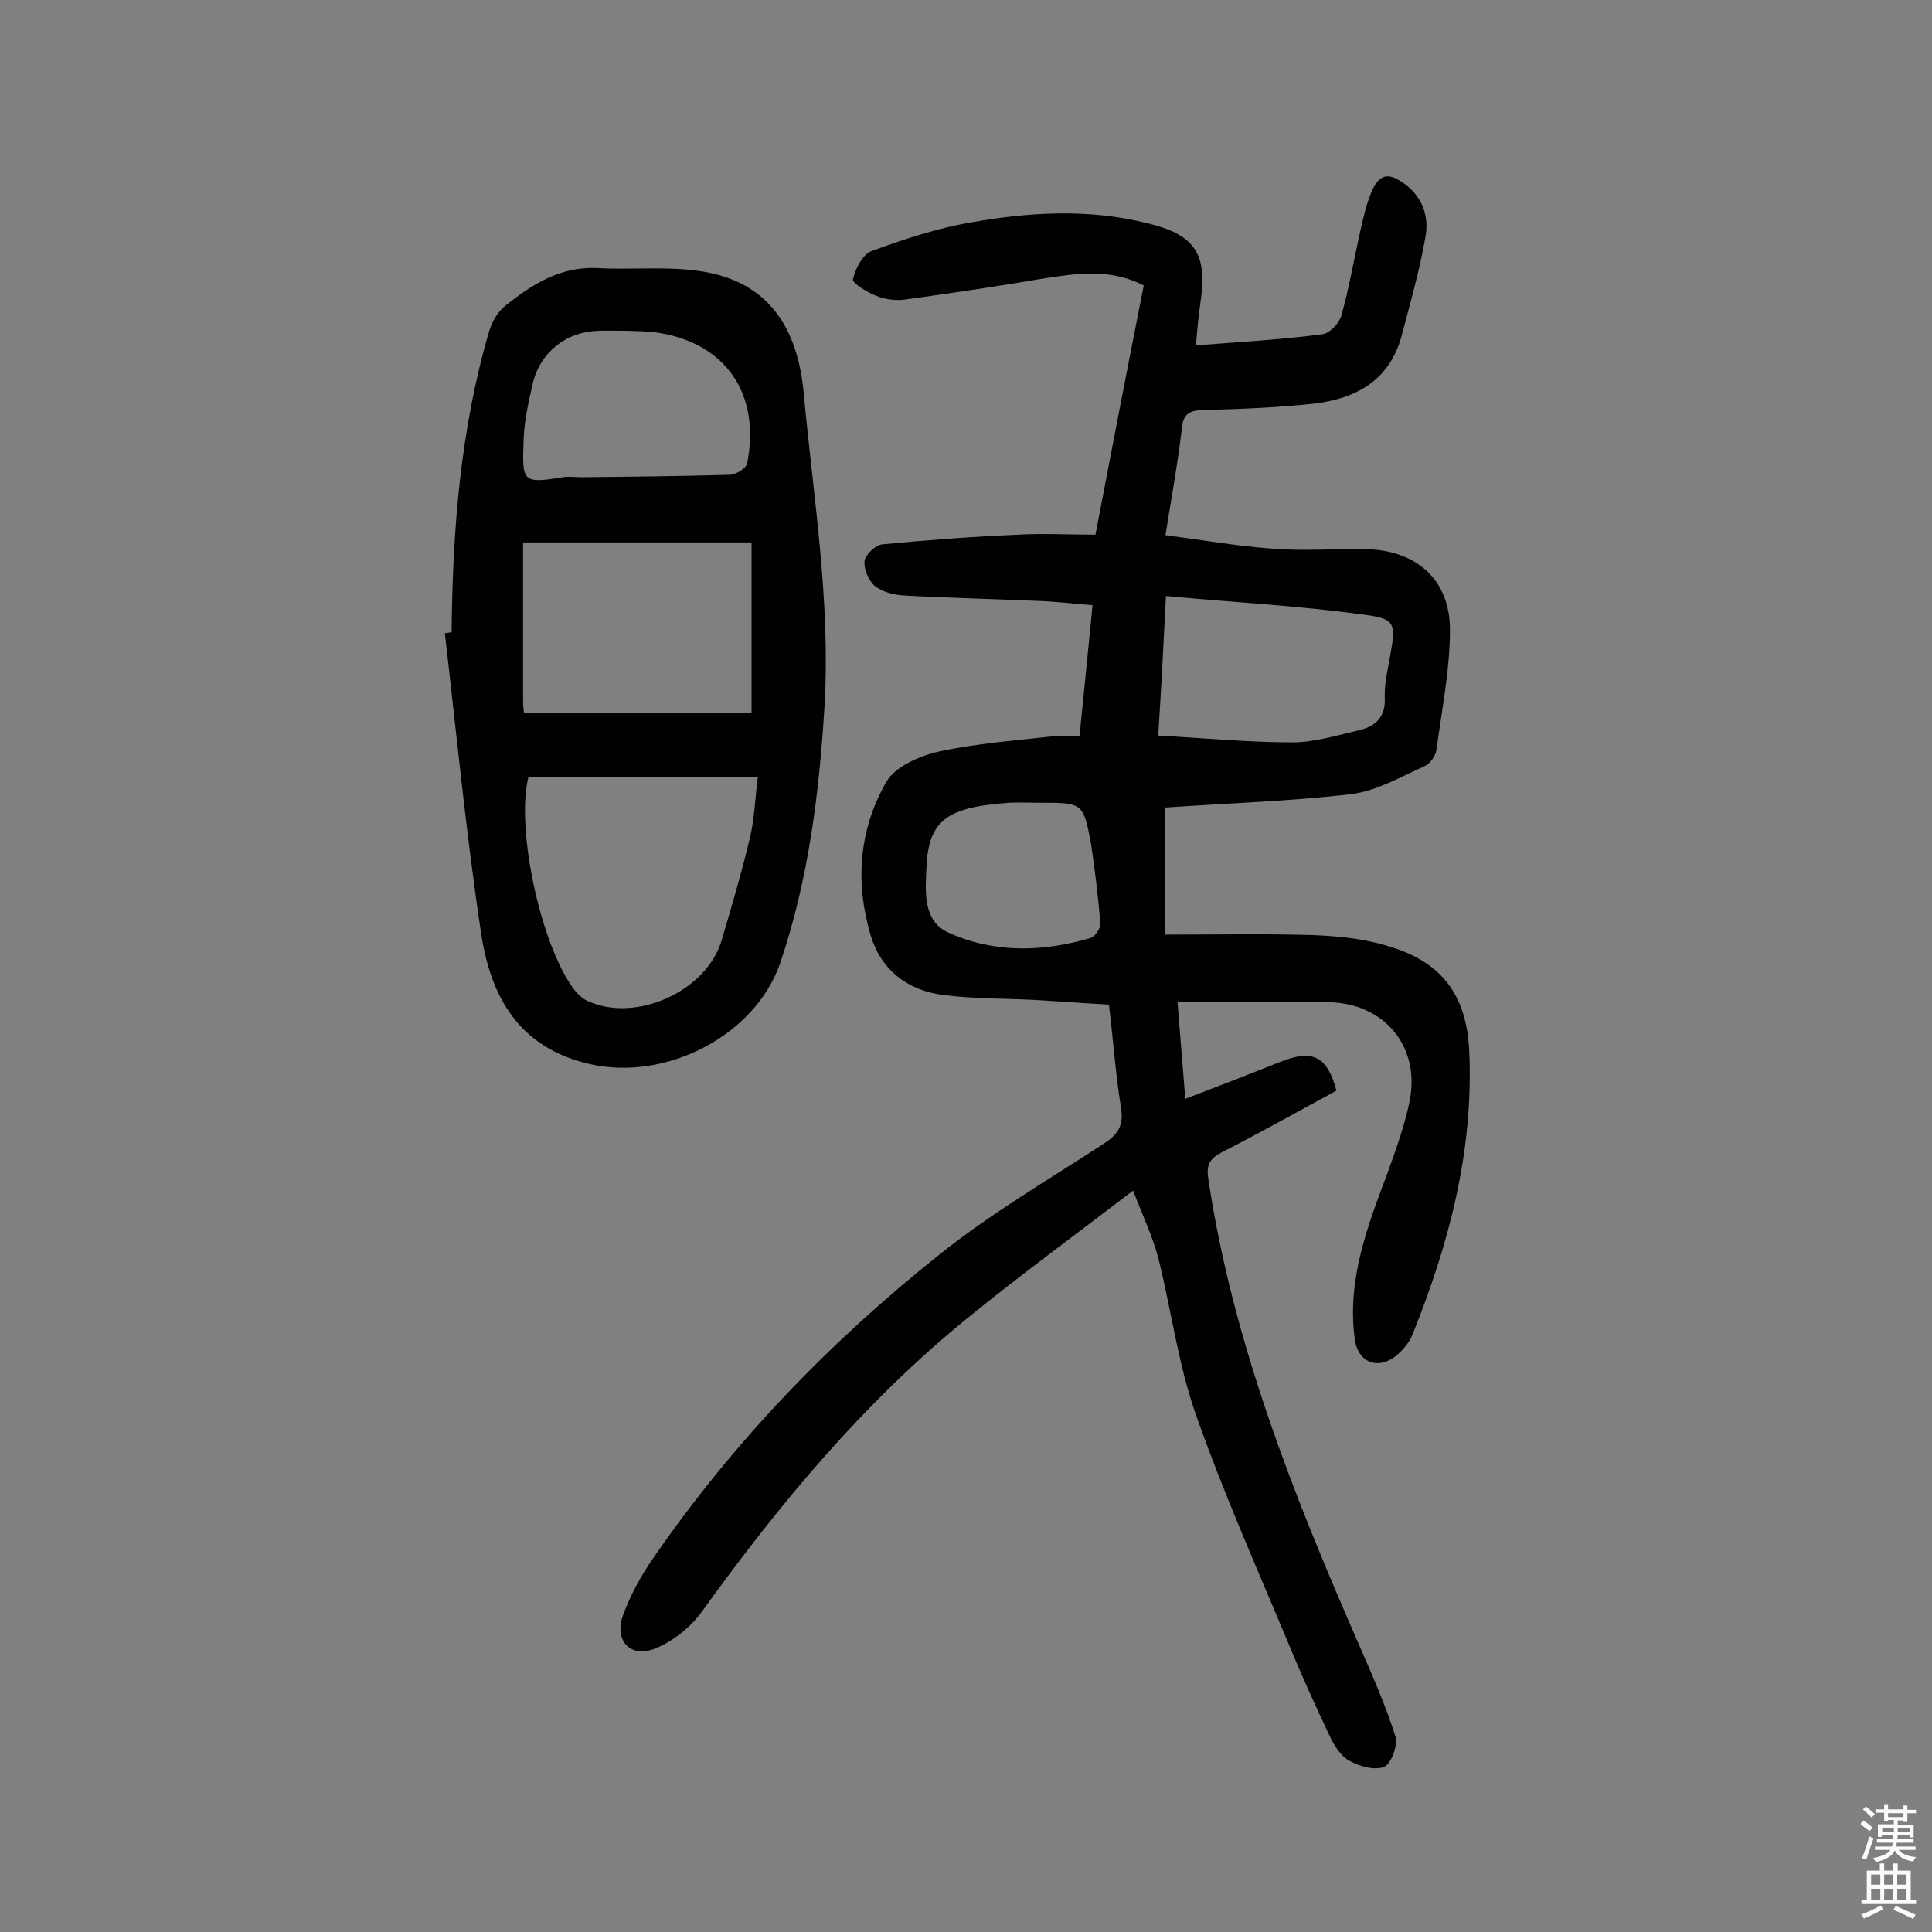
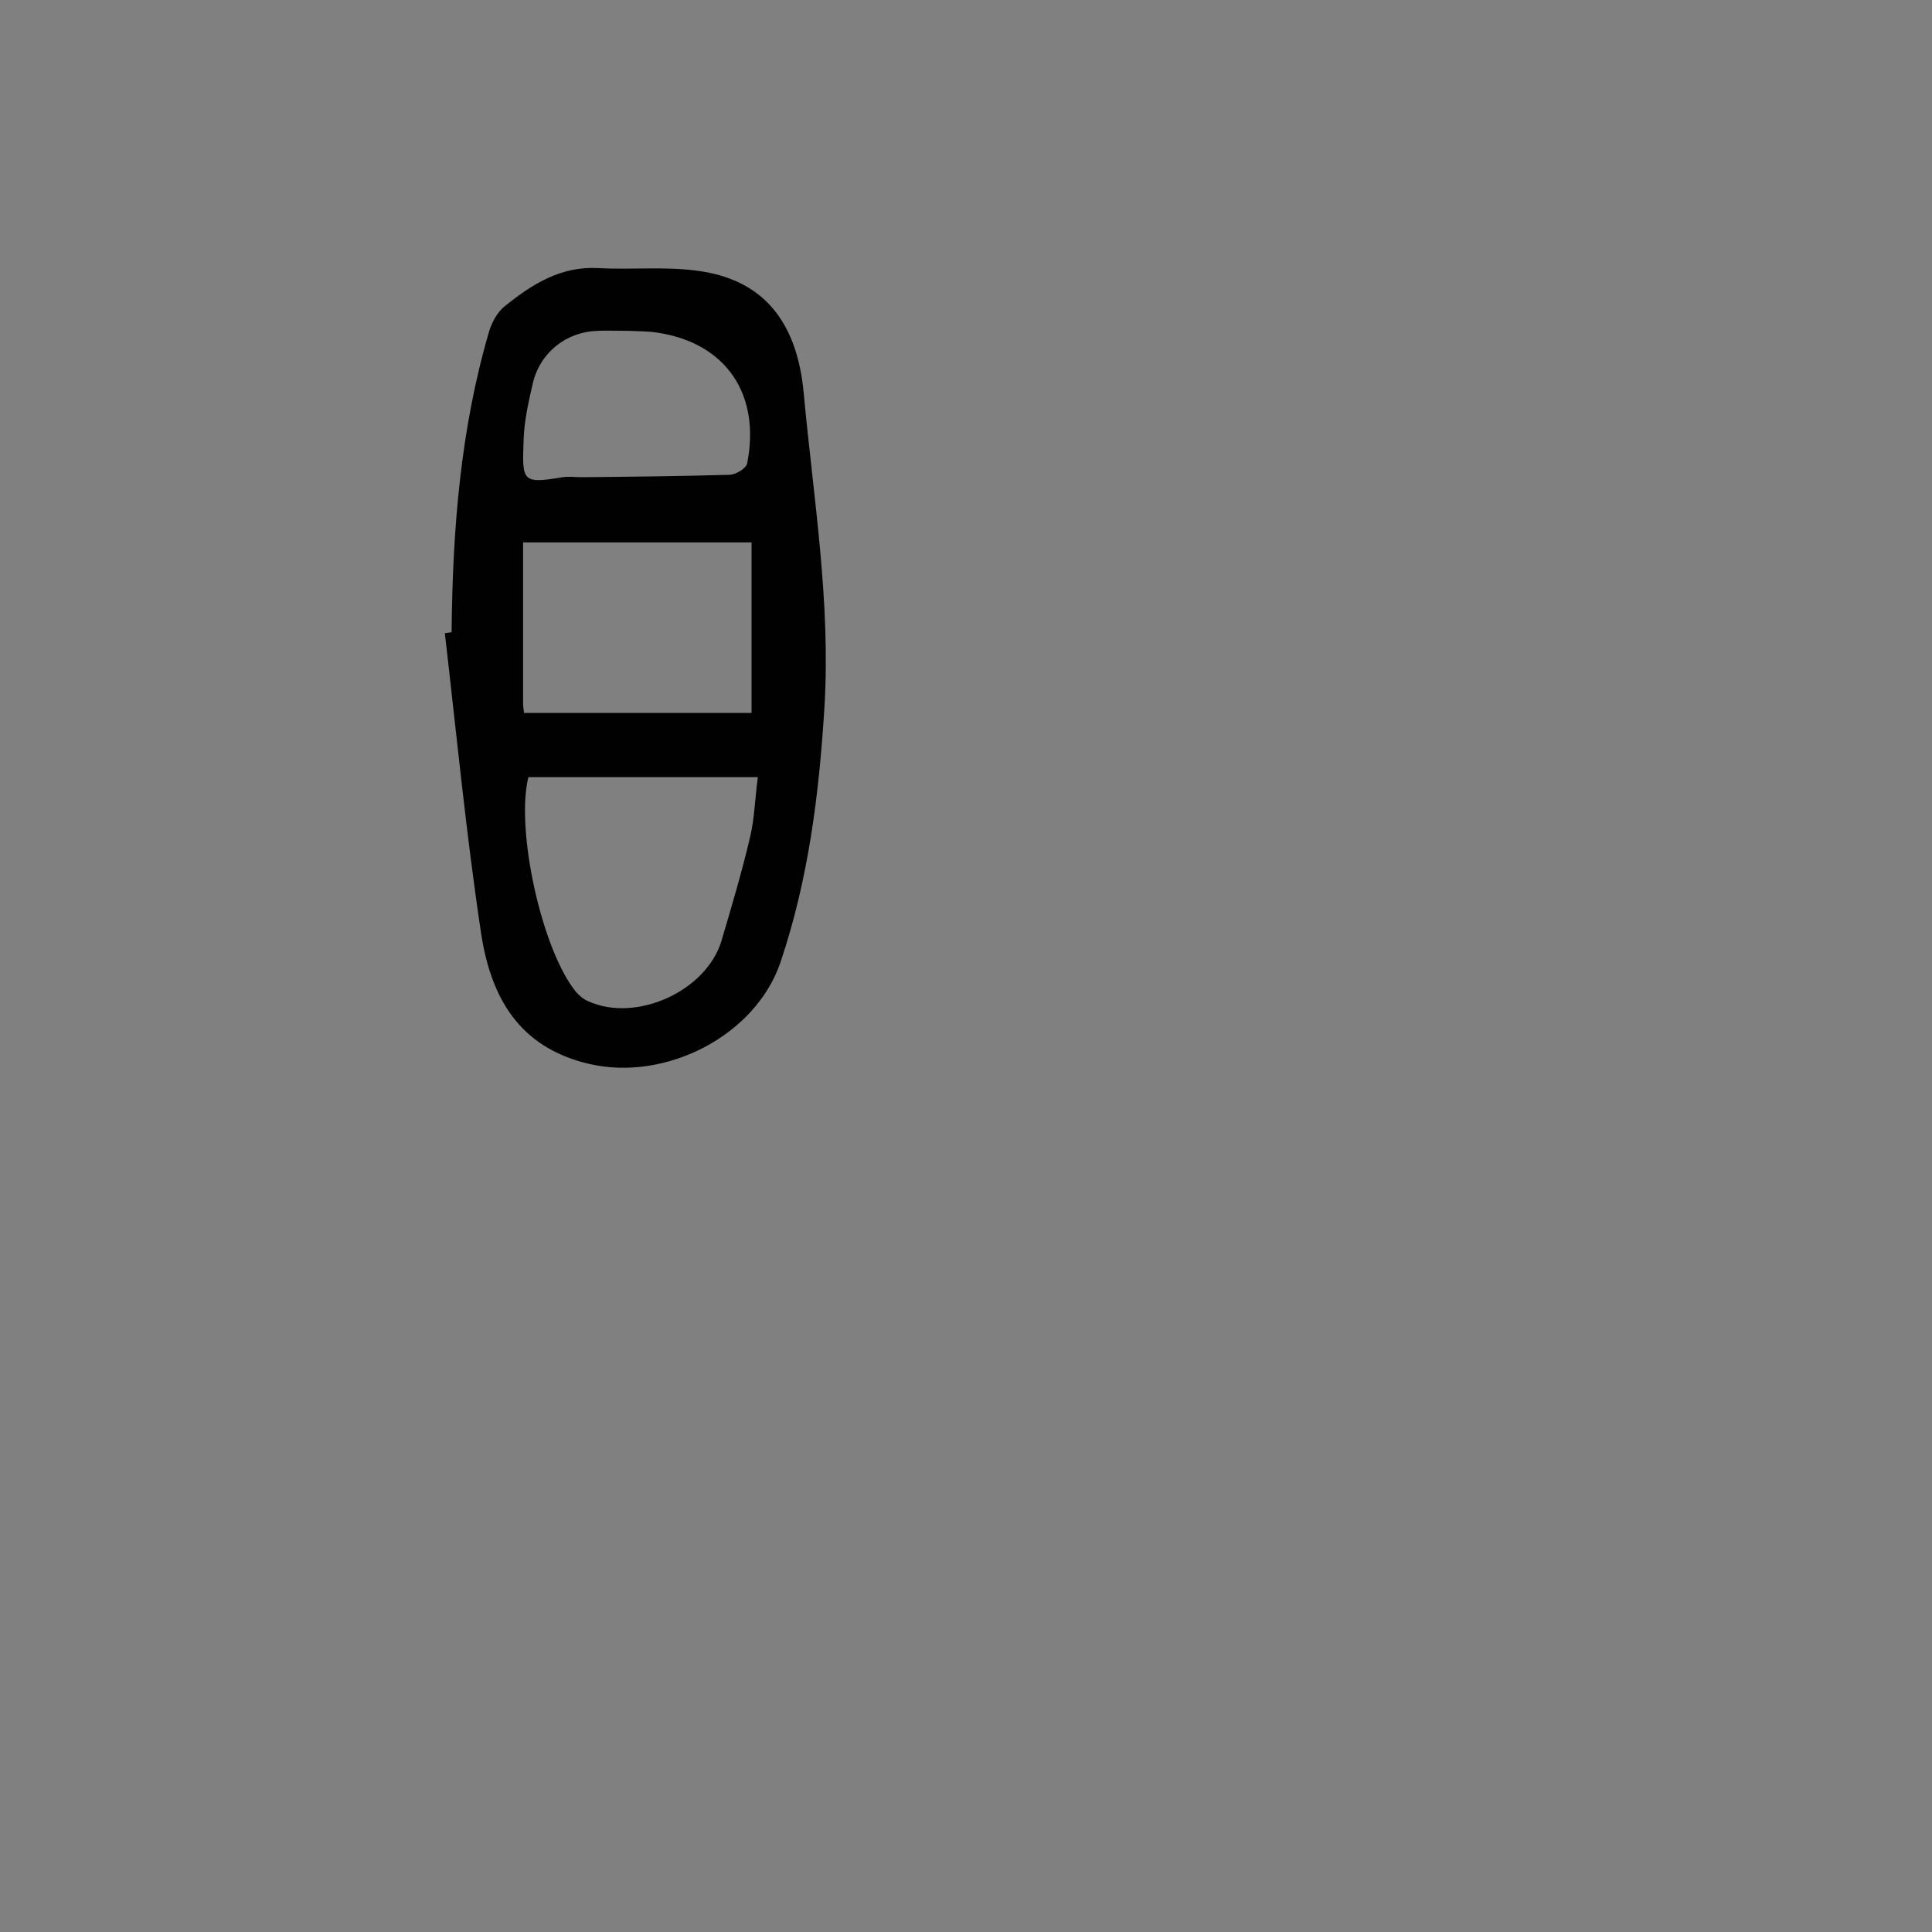
<svg xmlns="http://www.w3.org/2000/svg" enable-background="new 0 0 400 400" viewBox="0 0 400 400">
  <rect x="0" y="0" width="400" height="400" fill="#808080" stroke="none" />
-   <path d="m234.6 246.5c-12.3 9.4-23.5 17.6-34.3 26.4-21.4 17.4-38.9 38.4-55 60.8-2.4 3.3-6.2 6.3-9.9 7.7-5 1.9-8.3-1.9-6.4-7 1.5-4.1 3.6-8 6.1-11.6 16.5-24 36.5-44.8 59.2-62.9 10.7-8.6 22.7-15.6 34.2-23.1 2.9-1.9 4.2-3.7 3.6-7.4-1.1-6.8-1.6-13.8-2.5-21.4-5.3-.3-10.6-.7-15.9-1-6.1-.3-12.3-.2-18.4-1-7.3-.9-12.8-5.1-15-12.2-3.3-11-2.5-22 3.2-31.9 1.8-3.2 6.9-5.4 10.9-6.3 7.8-1.7 16-2.3 24-3.2 1.6-.2 3.2 0 5.1 0 .9-9.1 1.8-17.7 2.7-27.1-4.1-.3-7.8-.8-11.6-.9-9.1-.4-18.2-.6-27.2-1.1-2.2-.1-4.7-.7-6.3-2-1.3-1.1-2.3-3.6-2.1-5.2.2-1.3 2.3-3.3 3.7-3.4 9.3-.9 18.7-1.6 28.1-2 5.2-.3 10.4 0 16 0 3.3-17.3 6.6-34.4 10-51.6-7-3.6-14-2.5-21-1.4-9.4 1.6-18.8 3-28.3 4.3-2 .3-4.3 0-6.2-.8-1.8-.7-4.9-2.6-4.7-3.4.5-2.2 2-5.1 3.8-5.8 6.8-2.5 13.8-4.8 20.9-6 12-2.1 24.1-2.8 36.2.2 10 2.4 12.6 6.4 11 16.7-.4 2.7-.6 5.3-.9 8.6 9.2-.7 17.8-1.2 26.2-2.3 1.5-.2 3.4-2.2 3.9-3.8 1.6-5.7 2.6-11.6 3.9-17.4.6-2.7 1.2-5.4 2.2-7.9 1.7-4.2 3.7-4.6 7.3-1.8s4.8 6.8 4 10.9c-1.2 6.8-3.1 13.5-4.9 20.3-2.5 9.3-9.5 13.1-18.4 14.1-7.6.8-15.2 1.1-22.8 1.3-2.8.1-4 .8-4.3 3.7-.8 7-2.1 14-3.4 22.2 7.7 1 15 2.3 22.3 2.8 6.3.5 12.7 0 19 .1 10.5.1 17.6 6.2 17.6 16.7 0 8.3-1.7 16.6-2.8 24.9-.2 1.2-1.3 2.8-2.4 3.3-4.9 2.2-9.9 5.1-15.1 5.8-12.8 1.5-25.8 1.9-38.7 2.8v26.3c10.6 0 20.6-.2 30.6.1 5.1.2 10.4.7 15.3 2.2 11.3 3.2 16.6 10.1 17.1 22 .9 20.5-4.2 39.8-11.8 58.6-.7 1.7-2.1 3.3-3.6 4.5-3.8 2.8-7.7 1-8.3-3.6-1.7-12.4 2.7-23.6 6.9-34.8 1.7-4.7 3.4-9.5 4.4-14.3 2.4-11.3-5-20.4-16.5-20.7-10.3-.2-20.7 0-31.5 0 .5 6.1 1 12.5 1.6 20 7.1-2.7 13.5-5.2 19.8-7.7 6.6-2.6 9.6-1.1 11.5 6-7.9 4.3-15.8 8.7-23.8 12.8-2.6 1.4-3.2 2.7-2.7 5.7 5.1 33.8 17.6 65.2 31.2 96.3 2.7 6.2 5.5 12.5 7.5 18.9.6 1.8-.9 5.7-2.3 6.3-2 .8-5.2-.1-7.3-1.3-1.8-1-3.2-3.3-4.1-5.3-2.9-6.1-5.7-12.3-8.3-18.6-6.6-15.8-13.6-31.5-19.3-47.7-3.7-10.5-5.1-21.7-7.8-32.5-1.2-4.5-3.1-8.4-5.2-13.9zm5.2-94.2c9.6.5 18.7 1.4 27.7 1.4 4.7 0 9.5-1.5 14.2-2.6 3.2-.8 5.2-2.8 5-6.6-.1-2.9.6-5.8 1.1-8.6 1.2-6.9 1.3-7.8-5.8-8.7-13.3-1.8-26.7-2.5-40.6-3.8-.5 10.2-1 19.3-1.6 28.9zm-24.5 13.9c-2.1 0-4.2-.1-6.3 0-13 .9-16.8 3.6-17.2 13.6-.2 4.7-.8 10.9 4.6 13.3 9.5 4.3 19.5 4 29.4 1.1.9-.3 2.1-2 2-3-.4-5.5-1.1-10.9-1.9-16.4-1.6-8.6-1.7-8.6-10.6-8.6z" fill="#010102" />
  <path d="m93.5 130.9c.2-21.1 1.8-42 7.8-62.4.6-1.9 1.7-3.9 3.2-5.1 5.6-4.5 11.5-8.3 19.3-7.9 7 .4 14-.4 20.9.6 12.9 1.8 20.3 10 21.7 25.3 2 21.6 5.6 43.1 4.3 64.9-1.1 18-3.3 35.7-9.1 52.9-5.2 15.3-23.8 24.7-39.5 21.1-14.8-3.4-20.5-14-22.5-27.1-3.1-20.6-5.1-41.4-7.5-62.1.5-.1.9-.1 1.4-.2zm15.9 30c-2.7 10.7 2.7 35.6 9.8 44.4.7.8 1.6 1.6 2.6 2 9.9 4.5 24.5-2.1 27.6-12.6 2.1-7.1 4.2-14.2 5.9-21.4.9-3.8 1-7.8 1.6-12.4-16.4 0-31.8 0-47.5 0zm-.9-13.3h47.1c0-12 0-23.3 0-35.3-15.9 0-31.5 0-47.3 0v33.1c0 .8.1 1.6.2 2.2zm21.9-79.1c-3.2 0-4.9-.1-6.7 0-6.5.2-11.9 4.5-13.4 10.9-.9 3.9-1.8 7.9-1.9 11.9-.3 8.4-.3 8.9 8.1 7.5 1.3-.2 2.6 0 3.9 0 10.2-.1 20.4-.2 30.6-.5 1.3 0 3.5-1.3 3.7-2.4 2.8-14.3-4.4-24.8-18.4-27-2.4-.4-4.9-.3-5.9-.4z" fill="#010102" />
  <g fill="#fcfbfa">
-     <path d="m385.2 377.6.6-.7c.6.4 1.3.9 1.9 1.5l-.6.7c-.8-.5-1.4-1-1.9-1.5zm.3 7.1c.6-1.4 1.1-2.9 1.5-4.5.3.1.6.3.9.4-.5 1.4-1 2.9-1.5 4.4zm.2-10.1.6-.6c.7.5 1.3 1.1 1.9 1.6l-.7.7c-.6-.6-1.2-1.2-1.8-1.7zm8.4-.8h.8v.9h1.8v.7h-1.8v1.8h-.8v-.3h-1.2v.9h3.3v2.6h-.8v-.4h-2.5c0 .3 0 .6-.1.8h3.4v.7h-3.5c0 .3-.1.6-.1.8h4v.7h-3.5c.7.9 1.9 1.3 3.6 1.5-.2.2-.4.5-.6.9-1.9-.3-3.2-1.1-3.8-2.3-.5 1.1-1.8 2-3.9 2.4-.2-.3-.4-.5-.6-.8 1.9-.4 3.1-.9 3.6-1.7h-3.2v-.7h3.5c.1-.2.1-.5.2-.8h-3.3v-.7h3.4c0-.2 0-.5 0-.8h-2.4v.3h-.8v-2.6h3.3v-.9h-1.2v.3h-.8v-1.8h-1.8v-.7h1.8v-.9h.8v.9h3.2zm-4.4 5.5h2.4c0-.3 0-.6 0-.9h-2.4zm1.2-3.1h3.2v-.8h-3.2zm4.4 2.2h-2.4v.9h2.5v-.9z" />
-     <path d="m389.2 385.8h.9v1.5h1.9v-1.5h.9v1.5h2.7v6h1.1v.9h-11.3v-.9h1.1v-6h2.7zm.2 8.7.5.8c-1.2.6-2.5 1.3-4 1.9-.2-.3-.3-.6-.6-.8 1.6-.6 3-1.3 4.1-1.9zm-2-4.3h1.9v-2.1h-1.9zm0 3.1h1.9v-2.2h-1.9zm2.7-3.1h1.9v-2.1h-1.9zm0 3.1h1.9v-2.2h-1.9zm2.4 1.3c1.4.6 2.7 1.2 4.1 1.8l-.5.9c-1.5-.7-2.8-1.4-4.1-1.9zm2.2-6.5h-1.9v2.1h1.9zm-1.9 5.2h1.9v-2.2h-1.9z" />
-   </g>
+     </g>
</svg>